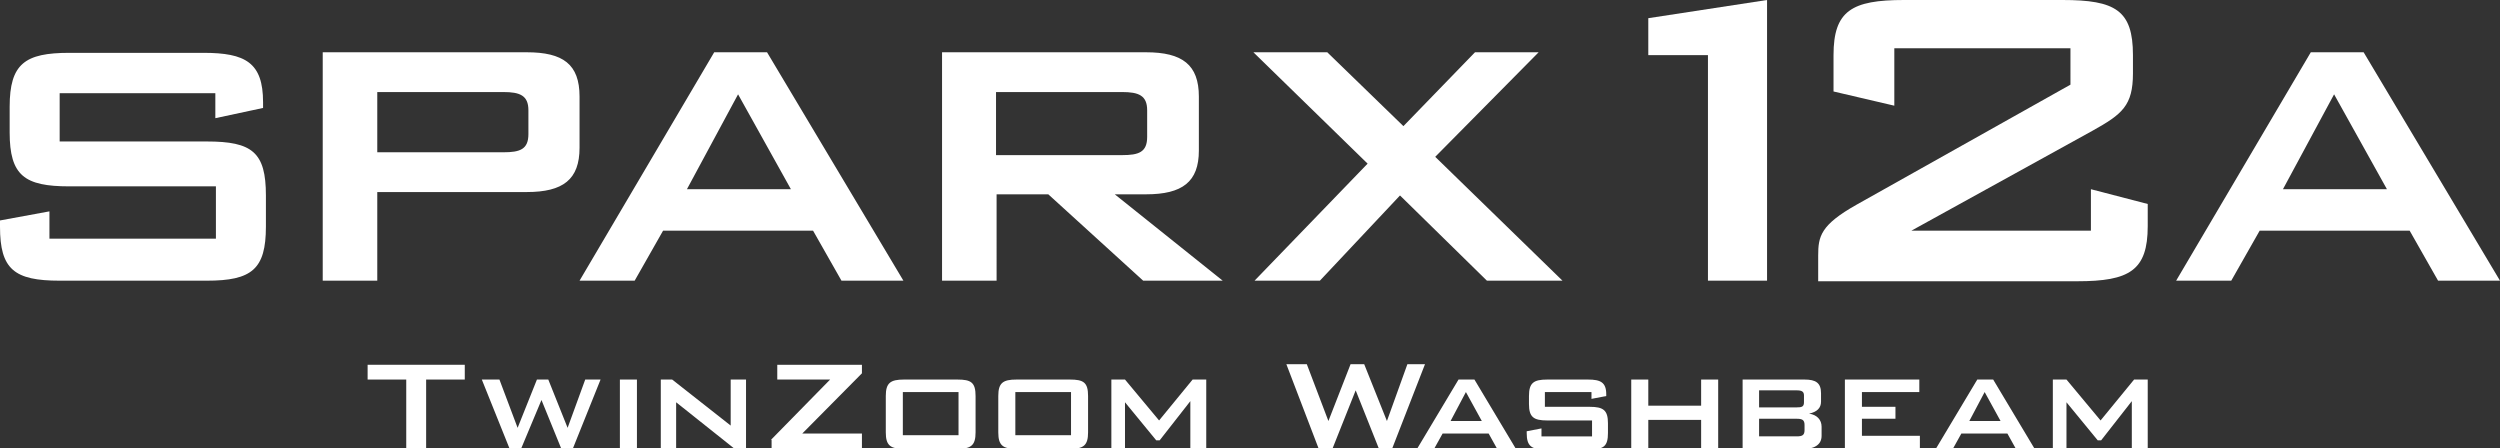
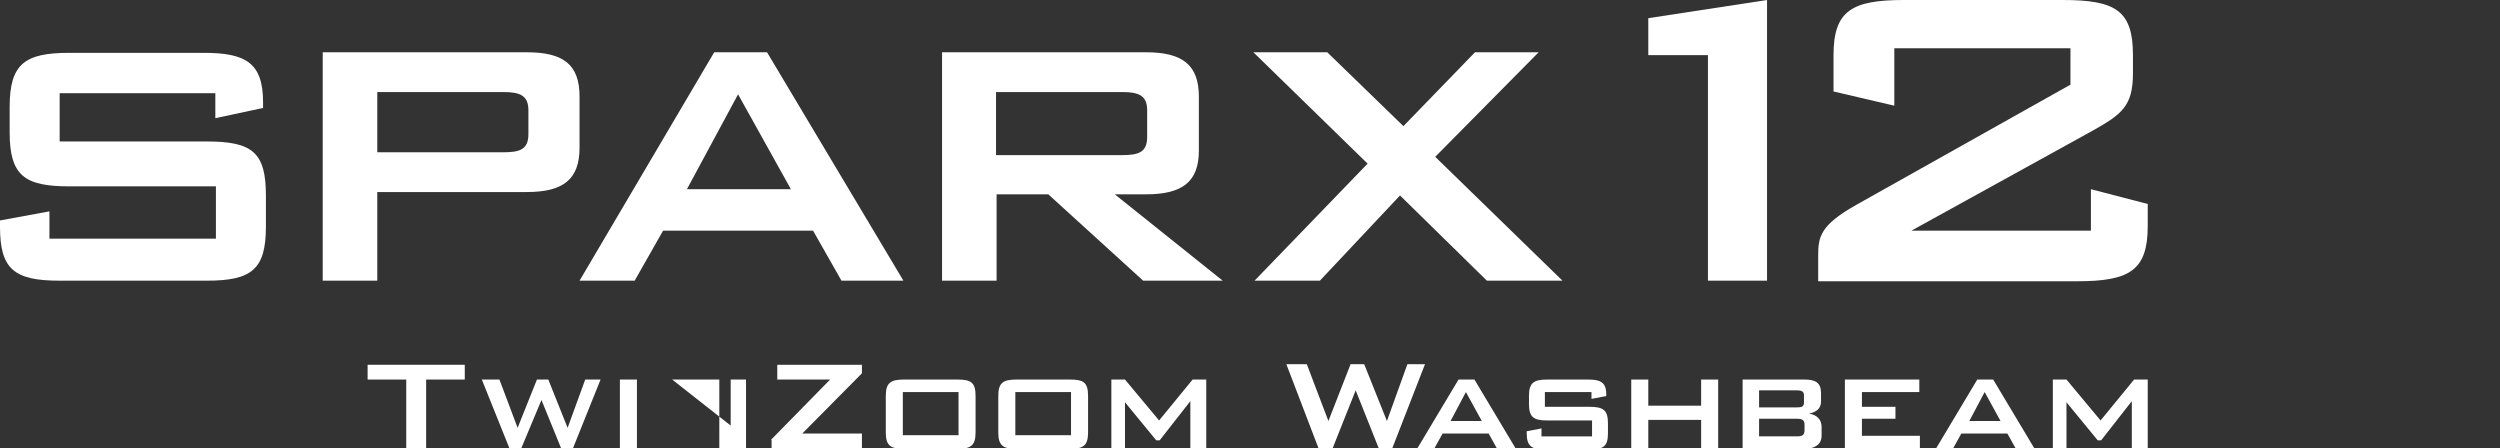
<svg xmlns="http://www.w3.org/2000/svg" version="1.1" id="Ebene_1" x="0px" y="0px" viewBox="0 0 440 78.9" style="enable-background:new 0 0 440 78.9;" xml:space="preserve">
  <rect x="0" y="0" width="440" height="78.9" fill="#333333" stroke="none" />
  <style type="text/css">
	.st0{fill:#FFFFFF;}
</style>
  <g>
    <path class="st0" d="M75,79h-3.5V66.8h-6.8v-2.6h17.1v2.6H75V79z" />
    <path class="st0" d="M84.8,66.8h3.1l3.2,8.5l3.4-8.5h2l3.4,8.5l3.1-8.5h2.7L100.8,79h-2l-3.5-8.6L91.7,79h-2L84.8,66.8z" />
    <path class="st0" d="M109.1,66.8h3V79h-3V66.8z" />
-     <path class="st0" d="M116.3,66.8h2l10.3,8.1v-8.1h2.7V79h-2L119,70.8V79h-2.7V66.8z" />
+     <path class="st0" d="M116.3,66.8h2l10.3,8.1v-8.1h2.7V79h-2V79h-2.7V66.8z" />
    <path class="st0" d="M135.7,77.4l10.4-10.6h-9.3v-2.6h14.9v1.5l-10.5,10.6h10.5V79h-15.9V77.4z" />
    <path class="st0" d="M159.1,66.8h9.4c2.4,0,3.2,0.5,3.2,2.9v6.4c0,2.3-0.8,2.9-3.2,2.9h-9.4c-2.4,0-3.2-0.6-3.2-2.9v-6.4   C155.9,67.4,156.7,66.8,159.1,66.8z M168.7,76.6V69h-9.8v7.6H168.7z" />
    <path class="st0" d="M178.9,66.8h9.4c2.4,0,3.2,0.5,3.2,2.9v6.4c0,2.3-0.8,2.9-3.2,2.9h-9.4c-2.4,0-3.2-0.6-3.2-2.9v-6.4   C175.7,67.4,176.5,66.8,178.9,66.8z M188.5,76.6V69h-9.8v7.6H188.5z" />
    <path class="st0" d="M195.6,66.8h2.4l6,7.2l5.9-7.2h2.4V79h-2.8v-8.4l-5.4,6.9h-0.6l-5.5-6.7V79h-2.4V66.8z" />
    <path class="st0" d="M226.4,64.1h3.6l3.8,10l3.9-10h2.4l4,10l3.6-10h3.1L245,79h-2.3l-4.1-10.3L234.5,79h-2.4L226.4,64.1z" />
    <path class="st0" d="M256.7,66.8h2.8l7.3,12.2h-3.3l-1.5-2.7h-8.1l-1.5,2.7h-3L256.7,66.8z M260.8,74.1l-2.8-5.1l-2.7,5.1H260.8z" />
    <path class="st0" d="M271.9,69v2.6h7.9c2.4,0,3.2,0.6,3.2,2.9v1.7c0,2.3-0.7,2.9-3.2,2.9h-7.9c-2.4,0-3.2-0.6-3.2-2.9v-0.3l2.6-0.5   v1.4h8.9v-2.8h-7.9c-2.4,0-3.2-0.6-3.2-2.9v-1.4c0-2.3,0.8-2.9,3.2-2.9h7.2c2.2,0,3.2,0.5,3.2,2.6v0.3l-2.6,0.5V69H271.9z" />
    <path class="st0" d="M287.1,66.8h3v4.6h9.3v-4.6h3V79h-3v-5.1h-9.3V79h-3V66.8z" />
    <path class="st0" d="M306.7,66.8h10.9c2,0,2.9,0.6,2.9,2.4v1.5c0,1.1-0.7,1.8-2.1,2.1c1.4,0.2,2.2,1.1,2.2,2.3v1.6   c0,1.6-1.3,2.4-3.8,2.4h-10.1V66.8z M309.6,68.8v2.9h6.6c0.9,0,1.3-0.1,1.3-0.9v-1.2c0-0.7-0.4-0.9-1.3-0.9H309.6z M309.6,73.7v3.1   h6.6c1,0,1.4-0.2,1.4-1.1v-0.9c0-0.9-0.4-1.1-1.4-1.1H309.6z" />
    <path class="st0" d="M324.7,66.8h13.1V69h-10.1v2.6h5.9v2.1h-5.9v3h10.2V79h-13.2V66.8z" />
    <path class="st0" d="M348,66.8h2.8l7.3,12.2h-3.3l-1.5-2.7h-8.1l-1.5,2.7h-3L348,66.8z M352.1,74.1l-2.8-5.1l-2.7,5.1H352.1z" />
    <path class="st0" d="M361.3,66.8h2.4l6,7.2l5.9-7.2h2.4V79h-2.8v-8.4l-5.4,6.9h-0.6l-5.5-6.7V79h-2.4V66.8z" />
  </g>
  <g>
    <g>
      <path class="st0" d="M220.8,49.4h11.5l14.1-15l15.3,15h13.3l-22.4-21.8l18.2-18.4h-11.2l-12.6,13l-13.4-13h-13l20.1,19.6    L220.8,49.4z M197.5,16.2c2.9,0,4.4,0.6,4.4,3.2v4.7c0,2.7-1.5,3.2-4.4,3.2h-22.2V16.2H197.5z M165.8,49.4h9.6V34.2h9.1l16.7,15.2    h14l-19-15.2h5.5c6.4,0,9.3-2.2,9.3-7.7V17c0-5.6-2.9-7.8-9.3-7.8h-35.9V49.4z M102,49.4h9.7l5-8.8h26.4l5,8.8h10.9L135,9.2h-9.3    L102,49.4z M120.9,33.3l9-16.7l9.3,16.7H120.9z M56.8,49.4h9.6V33.8h26.3c6.4,0,9.3-2.2,9.3-7.8V17c0-5.7-2.9-7.8-9.3-7.8H56.8    V49.4z M88.6,16.2c2.9,0,4.4,0.6,4.4,3.2v4.2c0,2.7-1.5,3.2-4.4,3.2H66.4V16.2H88.6z M37.9,16.5v4.3l8.4-1.8v-1    c0-7-3.1-8.7-10.5-8.7H12.2c-7.8,0-10.5,1.9-10.5,9.5v4.5c0,7.6,2.6,9.5,10.5,9.5H38v9.2H8.7v-4.8L0,38.8v1.1    c0,7.5,2.5,9.5,10.5,9.5h25.9c7.9,0,10.4-2,10.4-9.5v-5.5c0-7.6-2.4-9.5-10.4-9.5H10.5v-8.5H37.9z" />
-       <path class="st0" d="M383,49.4h9.7l5-8.8h26.4l5,8.8H440L416,9.2h-9.3L383,49.4z M401.8,33.3l9-16.7l9.3,16.7H401.8z" />
    </g>
    <g>
      <path class="st0" d="M300.6,9.7h-10.5V3.2L311,0v49.4h-10.4V9.7z" />
      <g>
        <path class="st0" d="M335.1,0H363c9.3,0,12.4,1.8,12.4,9.7v3.2c0,5.7-1.9,7.2-7.1,10.1l-31.9,17.6h31.6v-7.3l10,2.6v3.9     c0,7.8-3.2,9.7-12.4,9.7H320v-4.5c0-3.4,0.4-5.4,6.8-9l37.6-21.1V8.5h-31v10.1l-10.7-2.5V9.7C322.7,1.9,325.9,0,335.1,0z" />
      </g>
    </g>
  </g>
</svg>